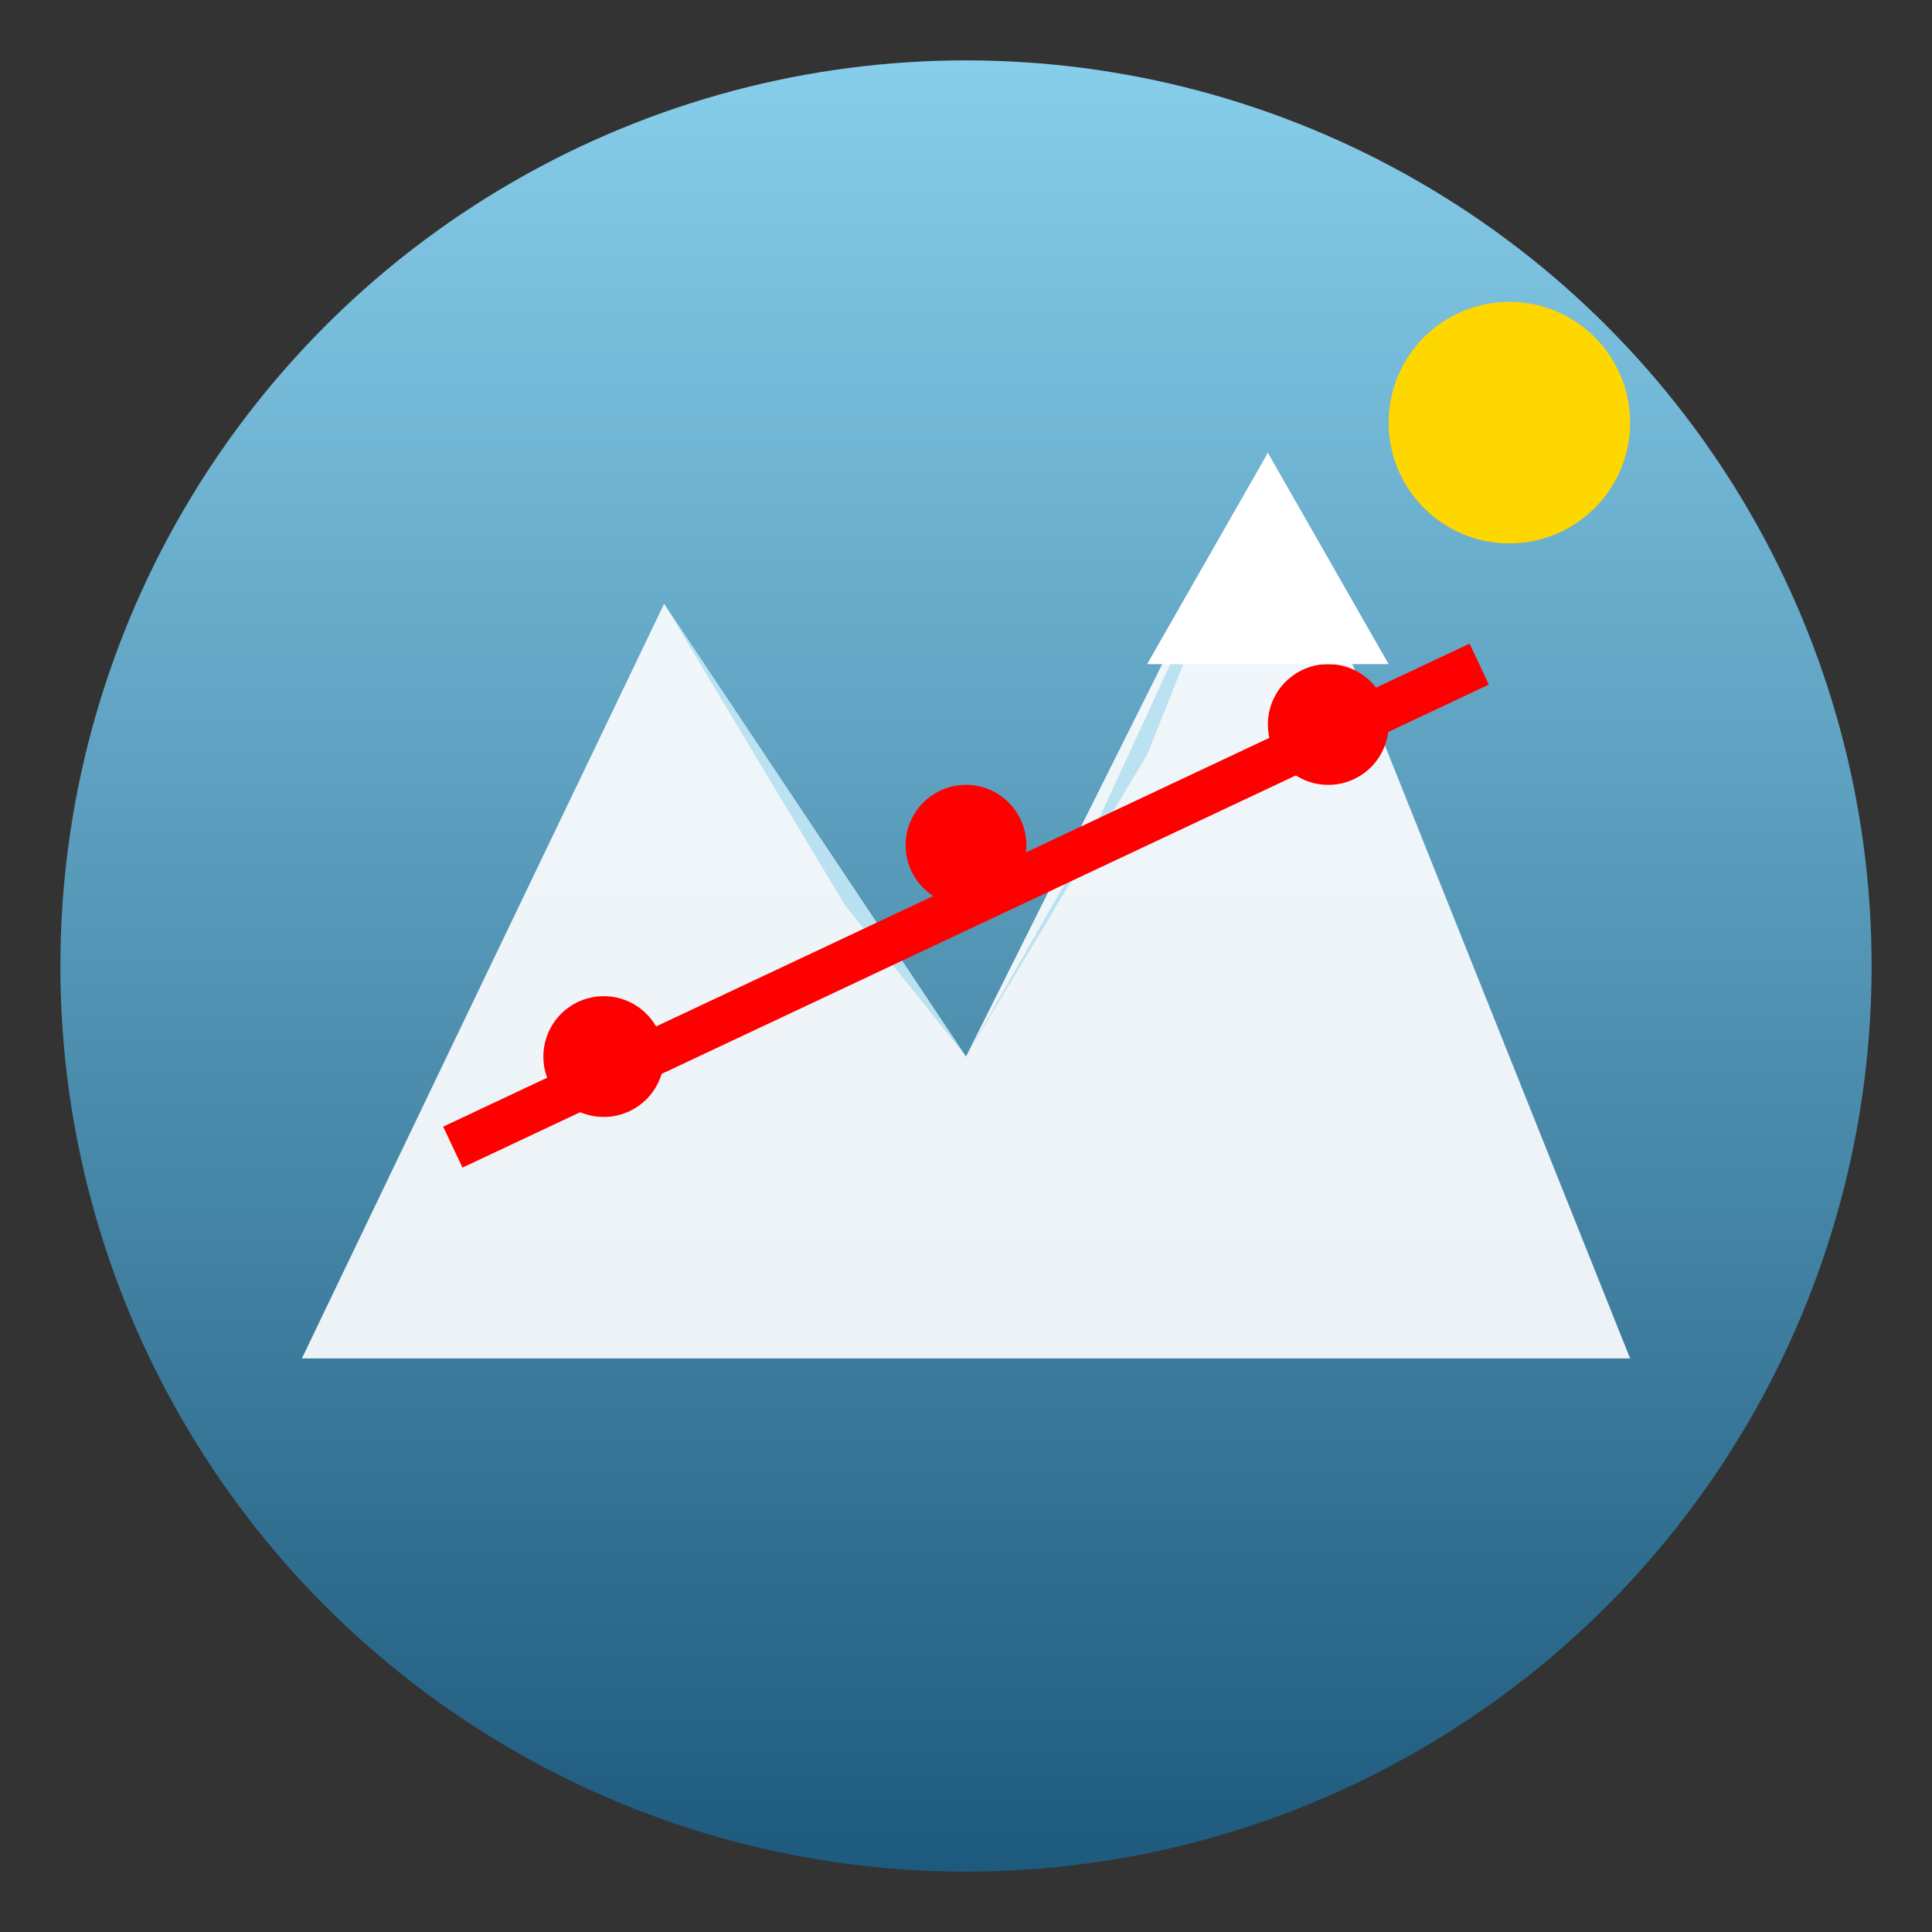
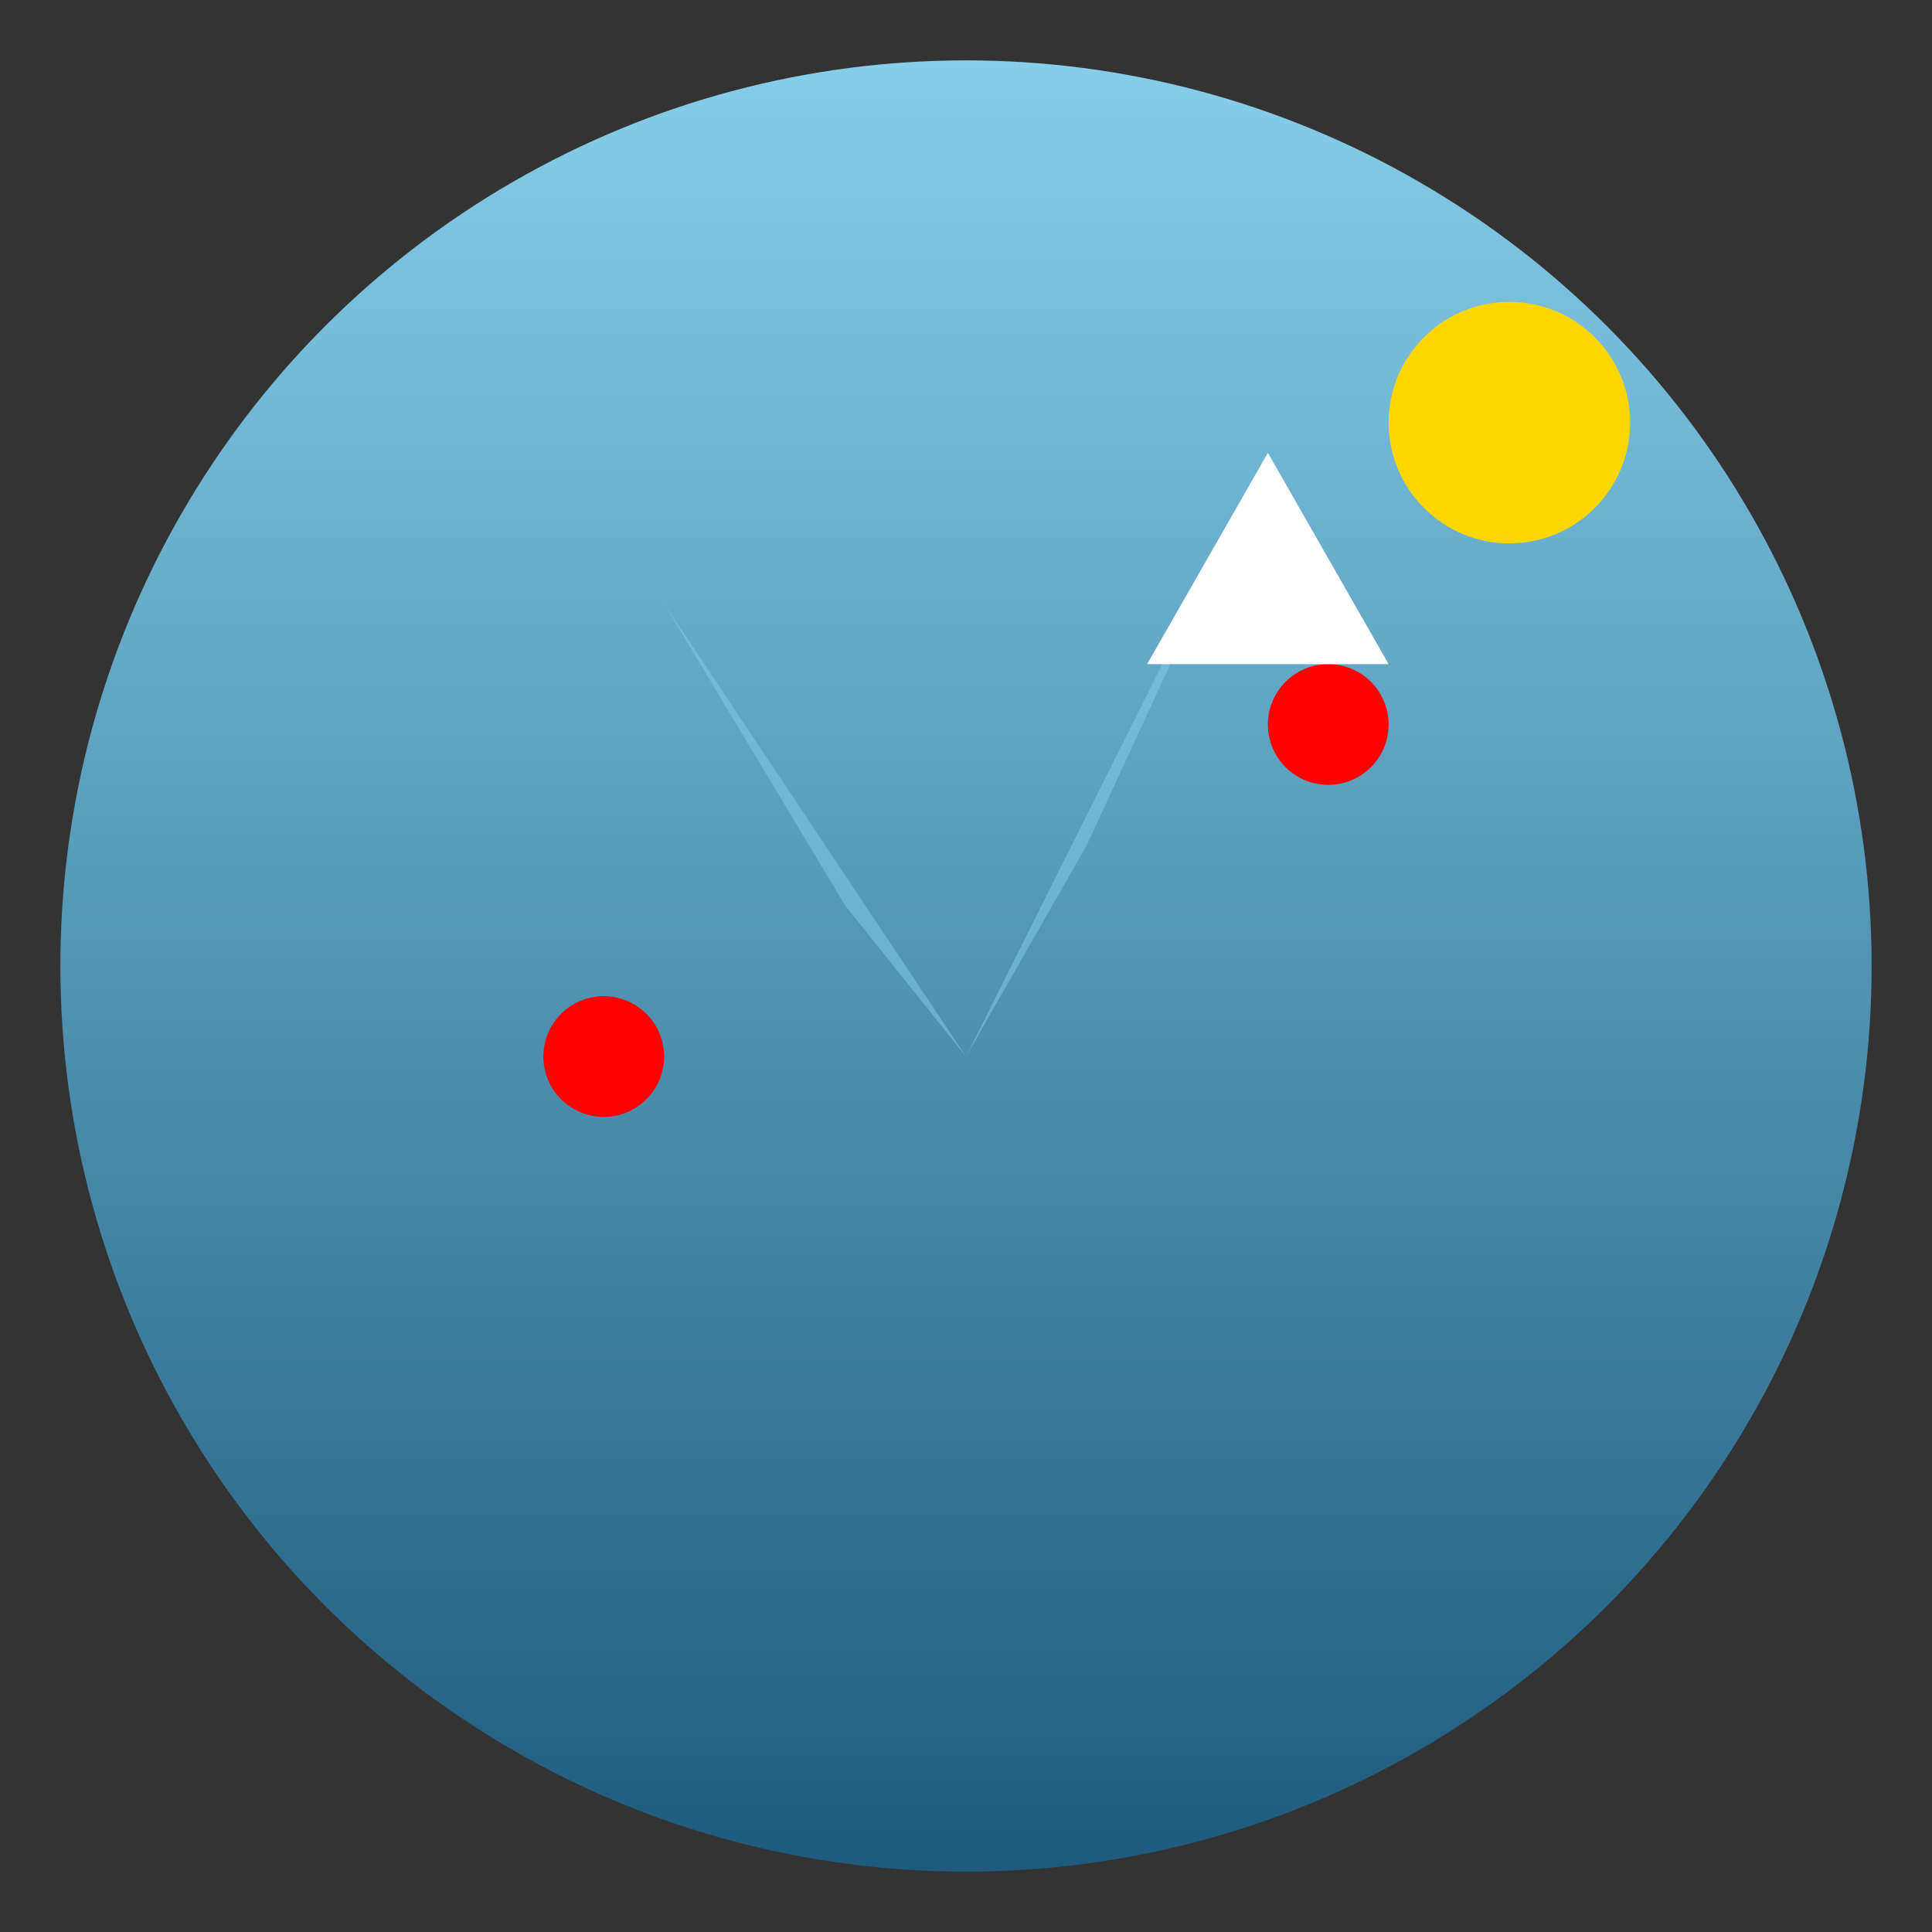
<svg xmlns="http://www.w3.org/2000/svg" viewBox="0 0 64 64">
  <rect x="0" y="0" width="64" height="64" fill="#333333" stroke="none" />
  <defs>
    <linearGradient id="grad1" x1="0%" y1="0%" x2="0%" y2="100%">
      <stop offset="0%" style="stop-color:#87CEEB;stop-opacity:1" />
      <stop offset="100%" style="stop-color:#1e5a7d;stop-opacity:1" />
    </linearGradient>
  </defs>
  <circle cx="32" cy="32" r="30" fill="url(#grad1)" />
-   <path d="M 10 45 L 22 20 L 32 35 L 42 15 L 54 45 Z" fill="#FFFFFF" opacity="0.9" />
-   <path d="M 22 20 L 28 30 L 32 35 L 36 28 L 42 15 L 38 25 L 32 35 Z" fill="#87CEEB" opacity="0.5" />
-   <line x1="15" y1="38" x2="49" y2="22" stroke="#FF0000" stroke-width="1.5" />
+   <path d="M 22 20 L 28 30 L 32 35 L 36 28 L 42 15 L 32 35 Z" fill="#87CEEB" opacity="0.5" />
  <circle cx="20" cy="35" r="2" fill="#FF0000" />
-   <circle cx="32" cy="28" r="2" fill="#FF0000" />
  <circle cx="44" cy="24" r="2" fill="#FF0000" />
  <path d="M 42 15 L 38 22 L 46 22 Z" fill="#FFFFFF" />
  <circle cx="50" cy="14" r="4" fill="#FFD700" />
</svg>